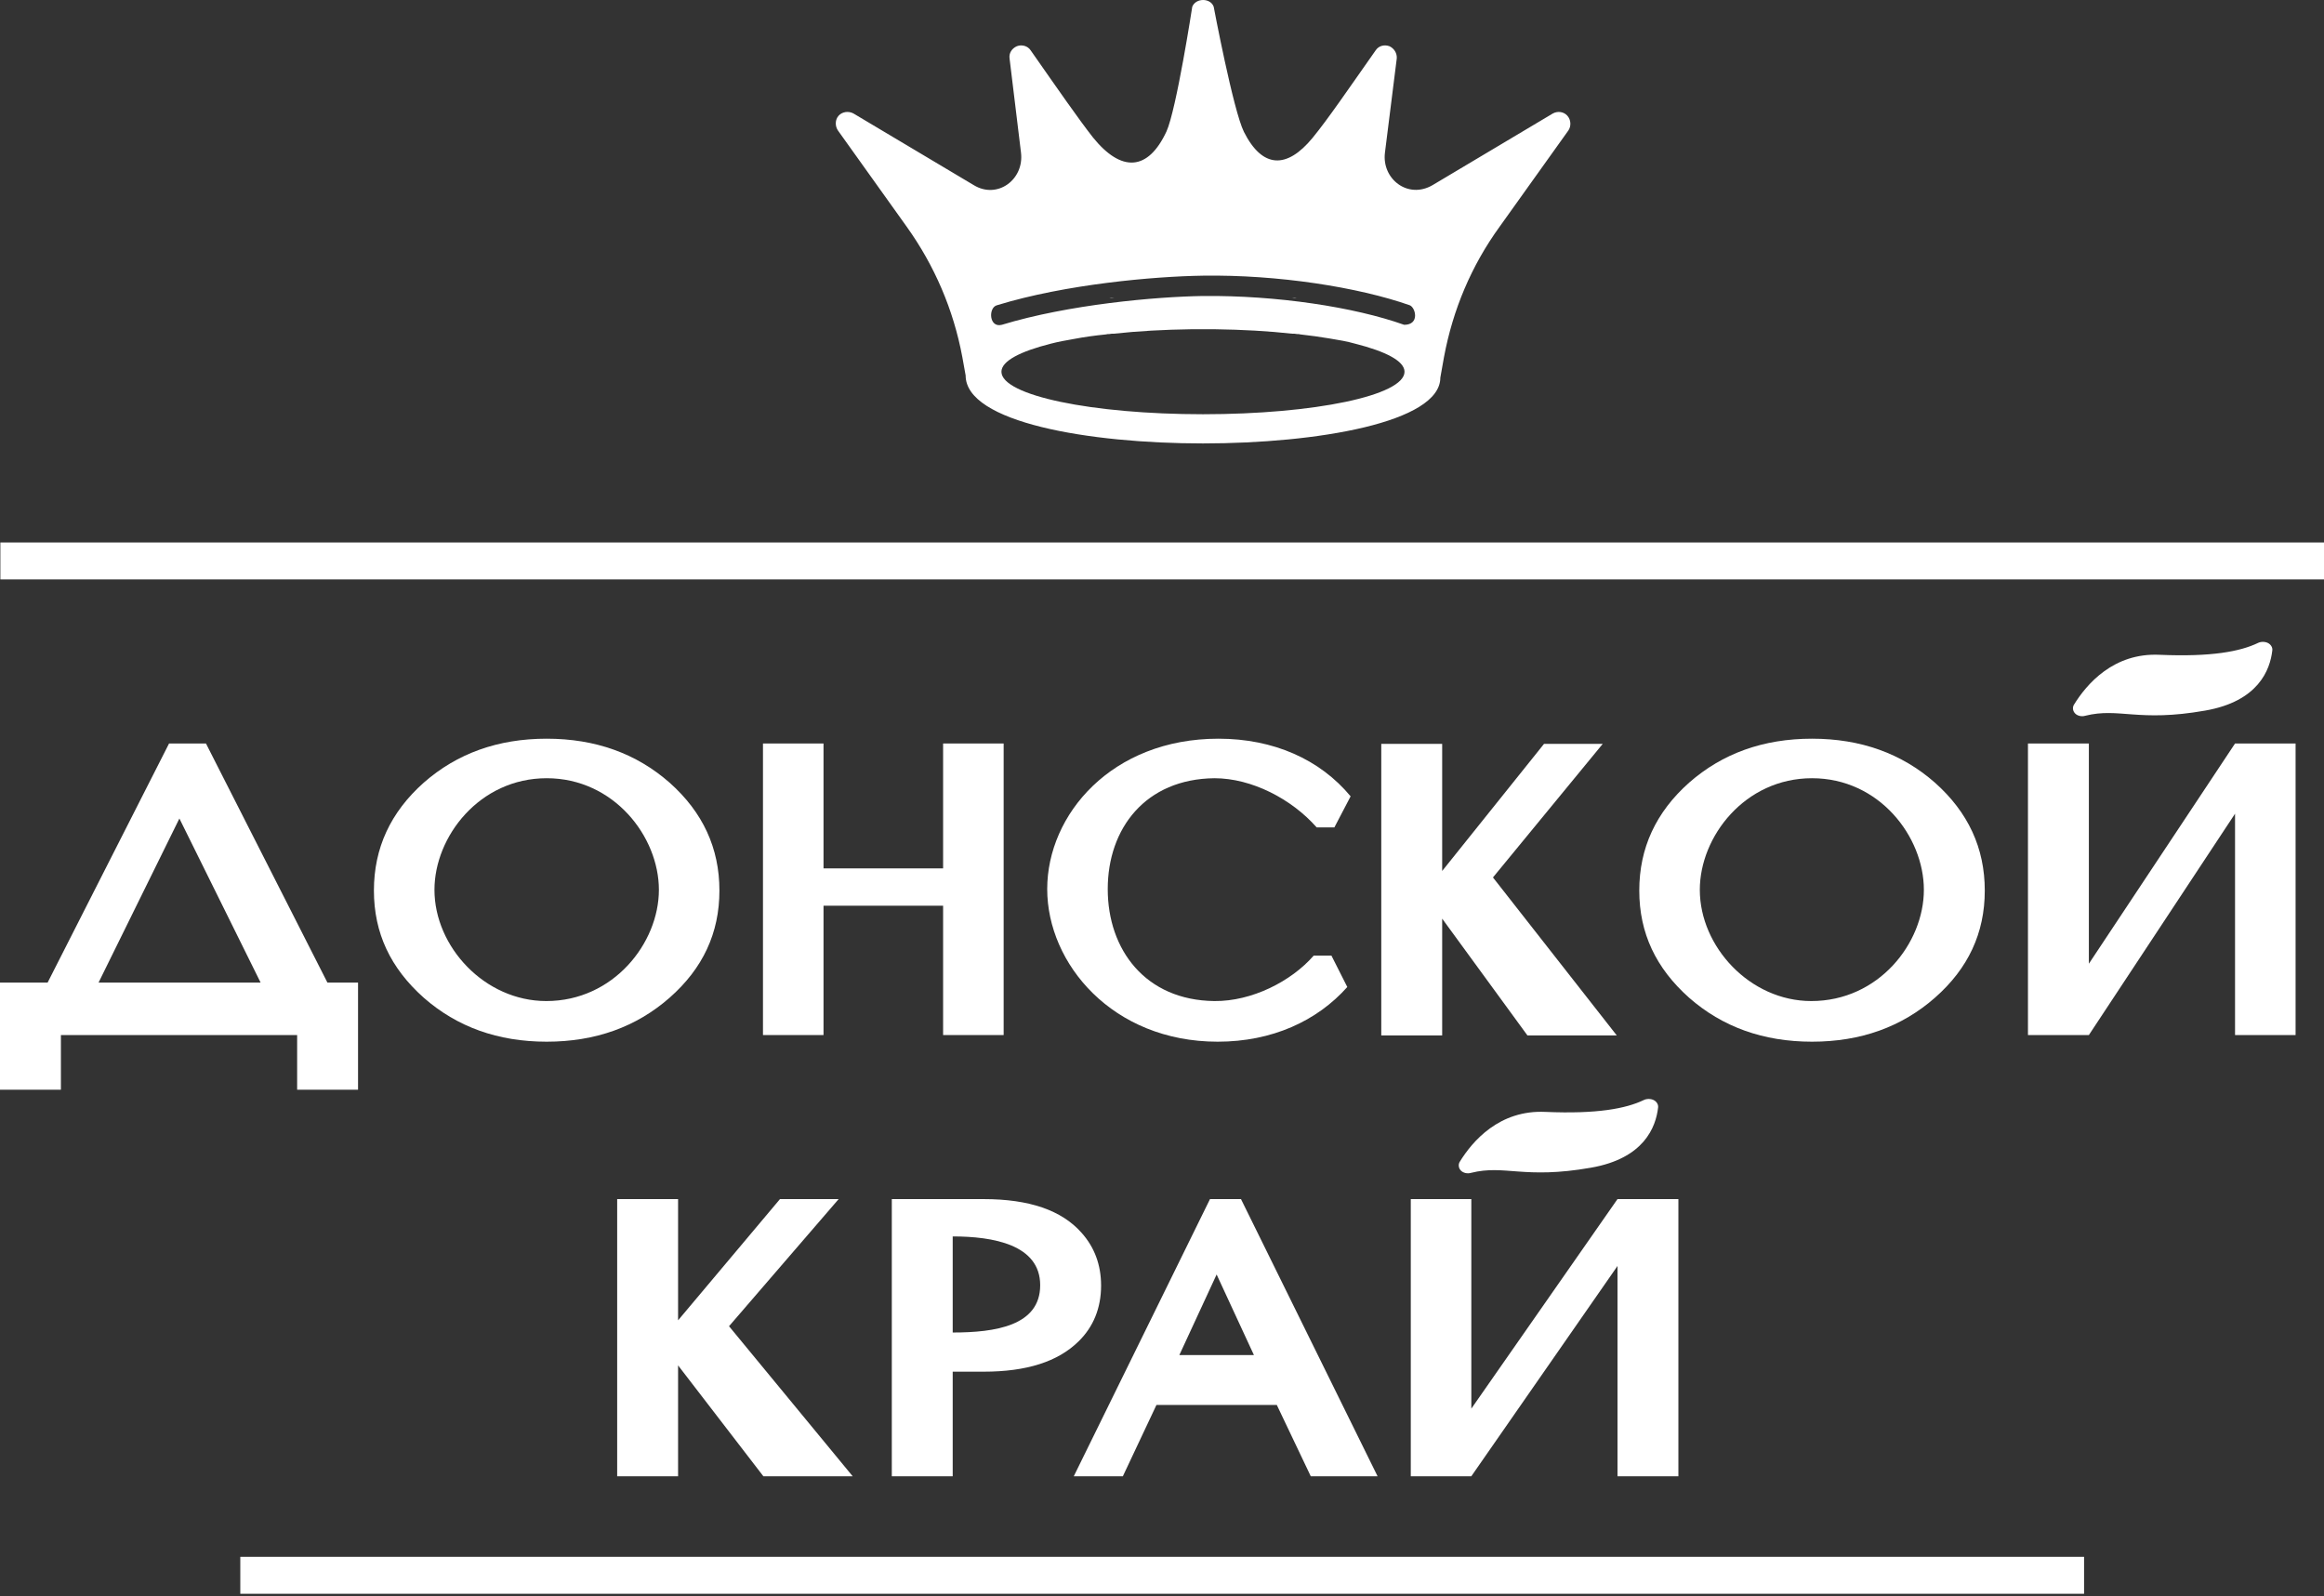
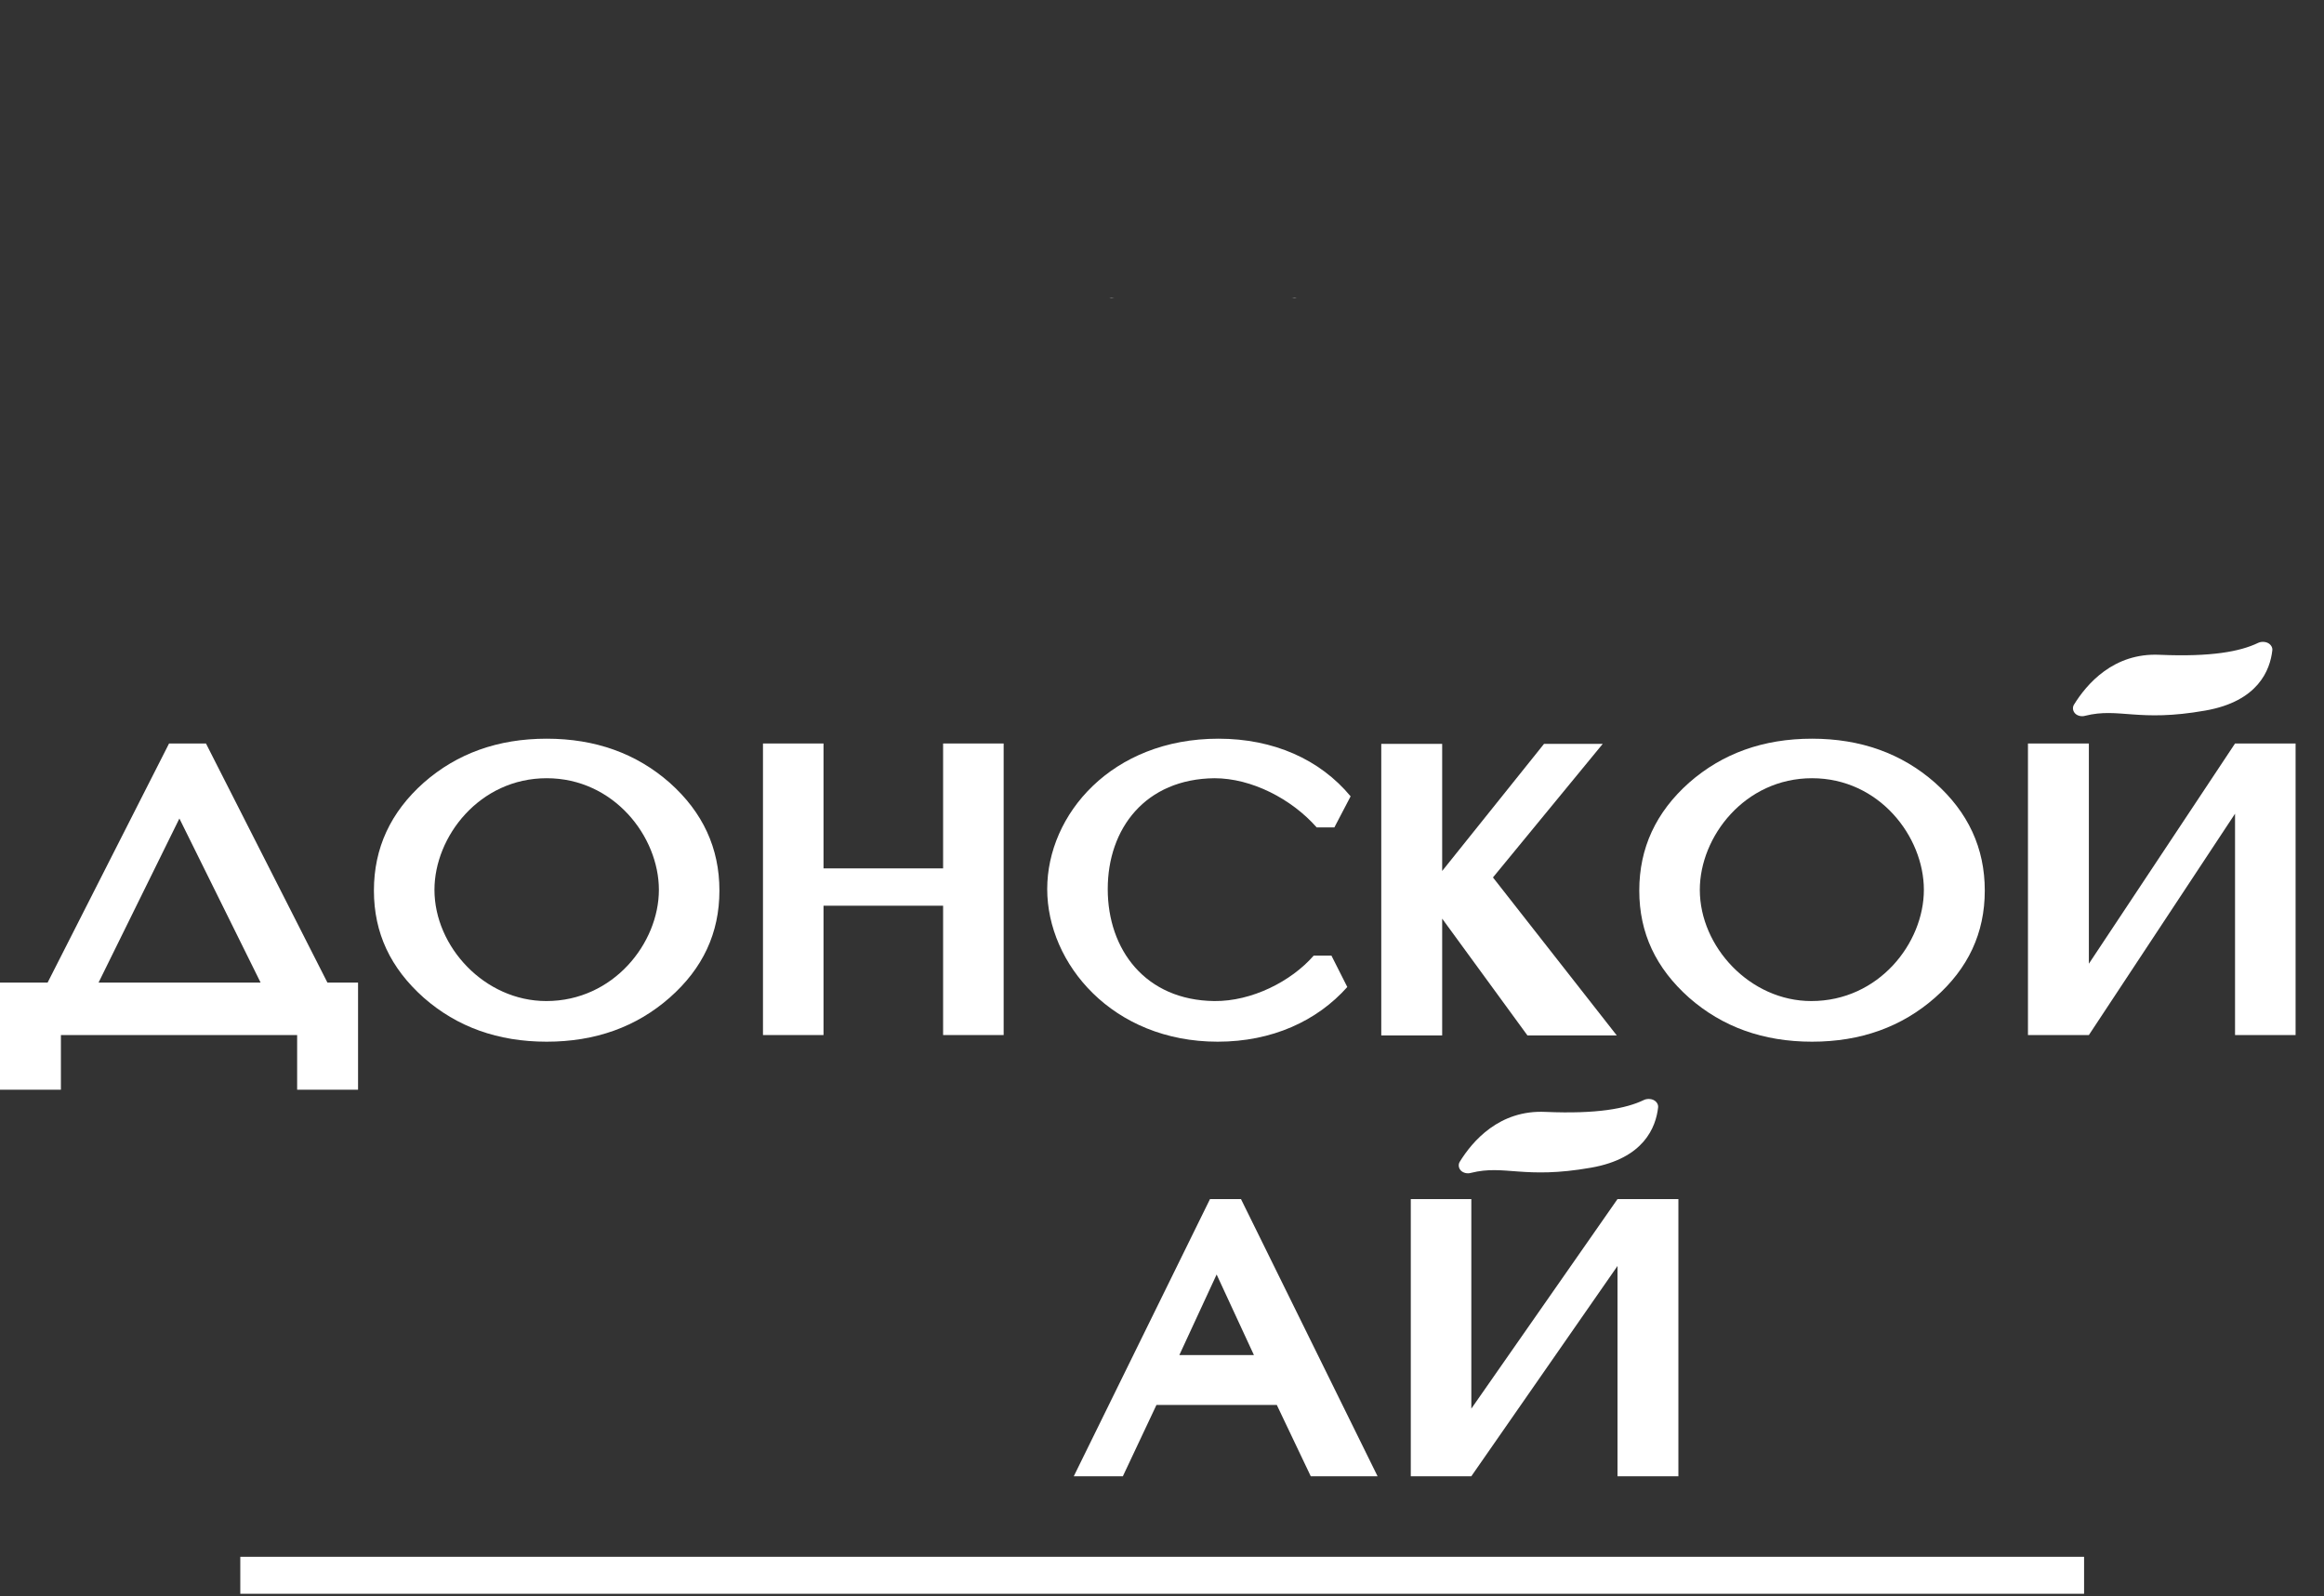
<svg xmlns="http://www.w3.org/2000/svg" width="198" height="136" viewBox="0 0 198 136" fill="none">
  <rect x="0" y="0" width="198" height="136" fill="#333333" stroke="none" />
  <path d="M94.503 25.409C94.503 25.409 94.787 25.409 94.912 25.377C94.787 25.377 94.629 25.377 94.503 25.409Z" fill="white" />
  <path d="M110.07 25.346C110.07 25.346 110.353 25.346 110.479 25.377C110.353 25.377 110.196 25.377 110.07 25.346Z" fill="white" />
-   <path d="M133.531 9.855C133.216 9.509 132.713 9.446 132.304 9.666L122.052 15.774C119.945 17.002 117.712 15.239 117.995 13.003L119.002 4.975C119.033 4.534 118.781 4.125 118.373 3.936C117.932 3.778 117.461 3.904 117.209 4.282C114.819 7.682 113.121 10.17 111.831 11.744C109.63 14.42 107.554 14.357 105.982 11.24C105.07 9.414 103.403 0.567 103.403 0.567C103.12 -0.189 101.894 -0.189 101.579 0.567C101.579 0.567 100.227 9.351 99.378 11.209C97.805 14.578 95.541 14.704 93.12 11.713C91.862 10.107 90.163 7.651 87.805 4.282C87.553 3.904 87.05 3.778 86.641 3.936C86.201 4.125 85.949 4.534 86.012 4.975L86.987 13.003C87.27 15.302 84.974 17.002 82.962 15.774L72.709 9.666C72.3 9.446 71.766 9.509 71.451 9.855C71.137 10.201 71.137 10.736 71.388 11.114L77.238 19.3C79.628 22.638 81.232 26.385 81.987 30.415L82.27 31.989C82.27 35.988 92.773 37.782 102.491 37.782C112.209 37.782 122.713 35.988 122.713 32.178L123.027 30.415C123.782 26.385 125.354 22.638 127.776 19.3L133.625 11.114C133.877 10.736 133.845 10.201 133.531 9.855ZM102.491 35.295C93.025 35.295 85.32 33.689 85.32 31.674C85.32 30.761 86.924 29.942 89.534 29.281C90.132 29.124 90.824 28.998 91.547 28.872C92.365 28.715 93.277 28.589 94.22 28.494C94.314 28.463 94.409 28.463 94.503 28.463C94.629 28.431 94.786 28.431 94.912 28.431C96.925 28.211 99.158 28.085 101.516 28.053H103.497C105.856 28.085 108.089 28.211 110.07 28.431C110.227 28.431 110.353 28.431 110.51 28.463C110.605 28.463 110.699 28.463 110.794 28.494C111.674 28.589 112.523 28.715 113.278 28.84C114.064 28.966 114.787 29.092 115.448 29.281C118.058 29.942 119.662 30.761 119.662 31.674C119.662 33.689 111.989 35.295 102.491 35.295ZM119.631 27.675C115.385 26.164 108.781 25.157 102.491 25.22C98.434 25.283 91.044 25.944 85.352 27.675C84.251 27.959 84.188 26.196 84.943 26.007C90.792 24.212 98.308 23.551 102.491 23.488C108.875 23.393 115.7 24.464 120.102 26.007C120.605 26.196 120.983 27.675 119.631 27.675Z" fill="white" />
-   <path d="M198 46.221H0.032V49.369H198V46.221Z" fill="white" />
  <path d="M177.559 132.647H20.473V135.796H177.559V132.647Z" fill="white" />
  <path d="M27.895 83.72L17.548 63.349H14.403L4.057 83.72H0V92.85H5.189V88.191H25.316V92.85H30.505V83.72H27.895ZM8.397 83.72L15.284 69.74L22.203 83.72H8.397Z" fill="white" />
  <path d="M57.048 66.686C54.217 64.199 50.727 62.94 46.575 62.94C42.424 62.94 38.933 64.199 36.103 66.686C33.273 69.205 31.857 72.259 31.857 75.88C31.857 79.501 33.273 82.492 36.103 85.011C38.933 87.498 42.424 88.757 46.575 88.757C50.727 88.757 54.217 87.498 57.048 85.011C59.878 82.523 61.293 79.501 61.293 75.88C61.293 72.259 59.878 69.205 57.048 66.686ZM46.544 85.294C41.292 85.294 37.015 80.666 37.015 75.817C37.015 71.283 40.852 66.308 46.575 66.308C52.299 66.308 56.136 71.283 56.136 75.817C56.136 80.351 52.267 85.294 46.544 85.294Z" fill="white" />
  <path d="M80.351 63.349V73.991H70.162V63.349H65.004V88.191H70.162V77.171H80.351V88.191H85.509V63.349H80.351Z" fill="white" />
  <path d="M111.926 81.421C110.007 83.625 106.642 85.325 103.466 85.294C97.585 85.231 94.377 80.918 94.377 75.754C94.377 70.59 97.585 66.371 103.466 66.308C106.642 66.308 110.039 68.072 112.177 70.496H113.687L115.07 67.851C112.46 64.703 108.498 62.94 103.812 62.94C94.723 62.94 89.22 69.394 89.22 75.754C89.22 82.114 94.786 88.757 103.749 88.757C108.372 88.757 112.209 86.994 114.787 84.097L113.435 81.421H111.926Z" fill="white" />
  <path d="M190.421 63.349L177.967 82.114V63.349H172.778V88.191H177.967L190.421 69.331V88.191H195.579V63.349H190.421Z" fill="white" />
  <path d="M187.873 60.546C182.15 61.554 180.546 60.263 177.653 60.987C177.338 61.081 176.992 60.987 176.804 60.798C176.615 60.609 176.552 60.326 176.678 60.074C177.778 58.279 180.074 55.603 184.005 55.792C188.408 55.981 190.861 55.509 192.371 54.784C192.622 54.658 192.968 54.658 193.22 54.784C193.471 54.91 193.629 55.162 193.597 55.414C193.408 57.083 192.402 59.759 187.873 60.546Z" fill="white" />
  <path d="M164.853 66.686C162.023 64.199 158.532 62.94 154.381 62.94C150.23 62.94 146.739 64.199 143.909 66.686C141.078 69.205 139.663 72.259 139.663 75.88C139.663 79.501 141.078 82.492 143.909 85.011C146.739 87.498 150.23 88.757 154.381 88.757C158.532 88.757 162.023 87.498 164.853 85.011C167.684 82.523 169.099 79.501 169.099 75.88C169.099 72.259 167.684 69.205 164.853 66.686ZM154.318 85.294C149.098 85.294 144.821 80.666 144.821 75.817C144.821 71.283 148.657 66.308 154.381 66.308C160.105 66.308 163.91 71.283 163.91 75.817C163.91 80.351 160.073 85.294 154.318 85.294Z" fill="white" />
  <path d="M127.21 74.746L136.55 63.38H131.549L122.87 74.211V63.38H117.681V88.222H122.87V78.272L130.134 88.222H137.745L127.21 74.778V74.746Z" fill="white" />
-   <path d="M62.111 113L71.451 102.169H66.451L57.771 112.497V102.169H52.582V125.783H57.771V116.338L65.036 125.783H72.646L62.111 113Z" fill="white" />
-   <path d="M92.144 105.035C90.446 103.114 87.678 102.169 83.81 102.169H75.98V125.783H81.168V116.873H83.81C87.458 116.873 90.131 116.023 91.892 114.291C93.15 113.063 93.811 111.458 93.811 109.537C93.811 107.774 93.245 106.263 92.144 105.035ZM81.168 113.567V105.349C84.596 105.349 88.622 106.042 88.622 109.505C88.622 112.969 84.785 113.536 81.168 113.536V113.567Z" fill="white" />
  <path d="M105.73 102.169H103.088L91.484 125.783H95.666L98.528 119.707H108.781L111.674 125.783H117.366L105.73 102.169ZM100.478 115.456L103.654 108.592L106.831 115.456H100.478Z" fill="white" />
  <path d="M137.807 102.169L125.354 120.022V102.169H120.196V125.783H125.354L137.807 107.868V125.783H142.996V102.169H137.807Z" fill="white" />
  <path d="M135.543 99.493C129.82 100.5 128.216 99.21 125.323 99.934C125.008 100.028 124.662 99.934 124.473 99.745C124.285 99.556 124.222 99.273 124.348 99.021C125.448 97.226 127.744 94.55 131.675 94.739C136.078 94.928 138.531 94.455 140.04 93.731C140.292 93.605 140.638 93.605 140.89 93.731C141.141 93.857 141.298 94.109 141.267 94.361C141.078 96.03 140.072 98.706 135.543 99.493Z" fill="white" />
</svg>